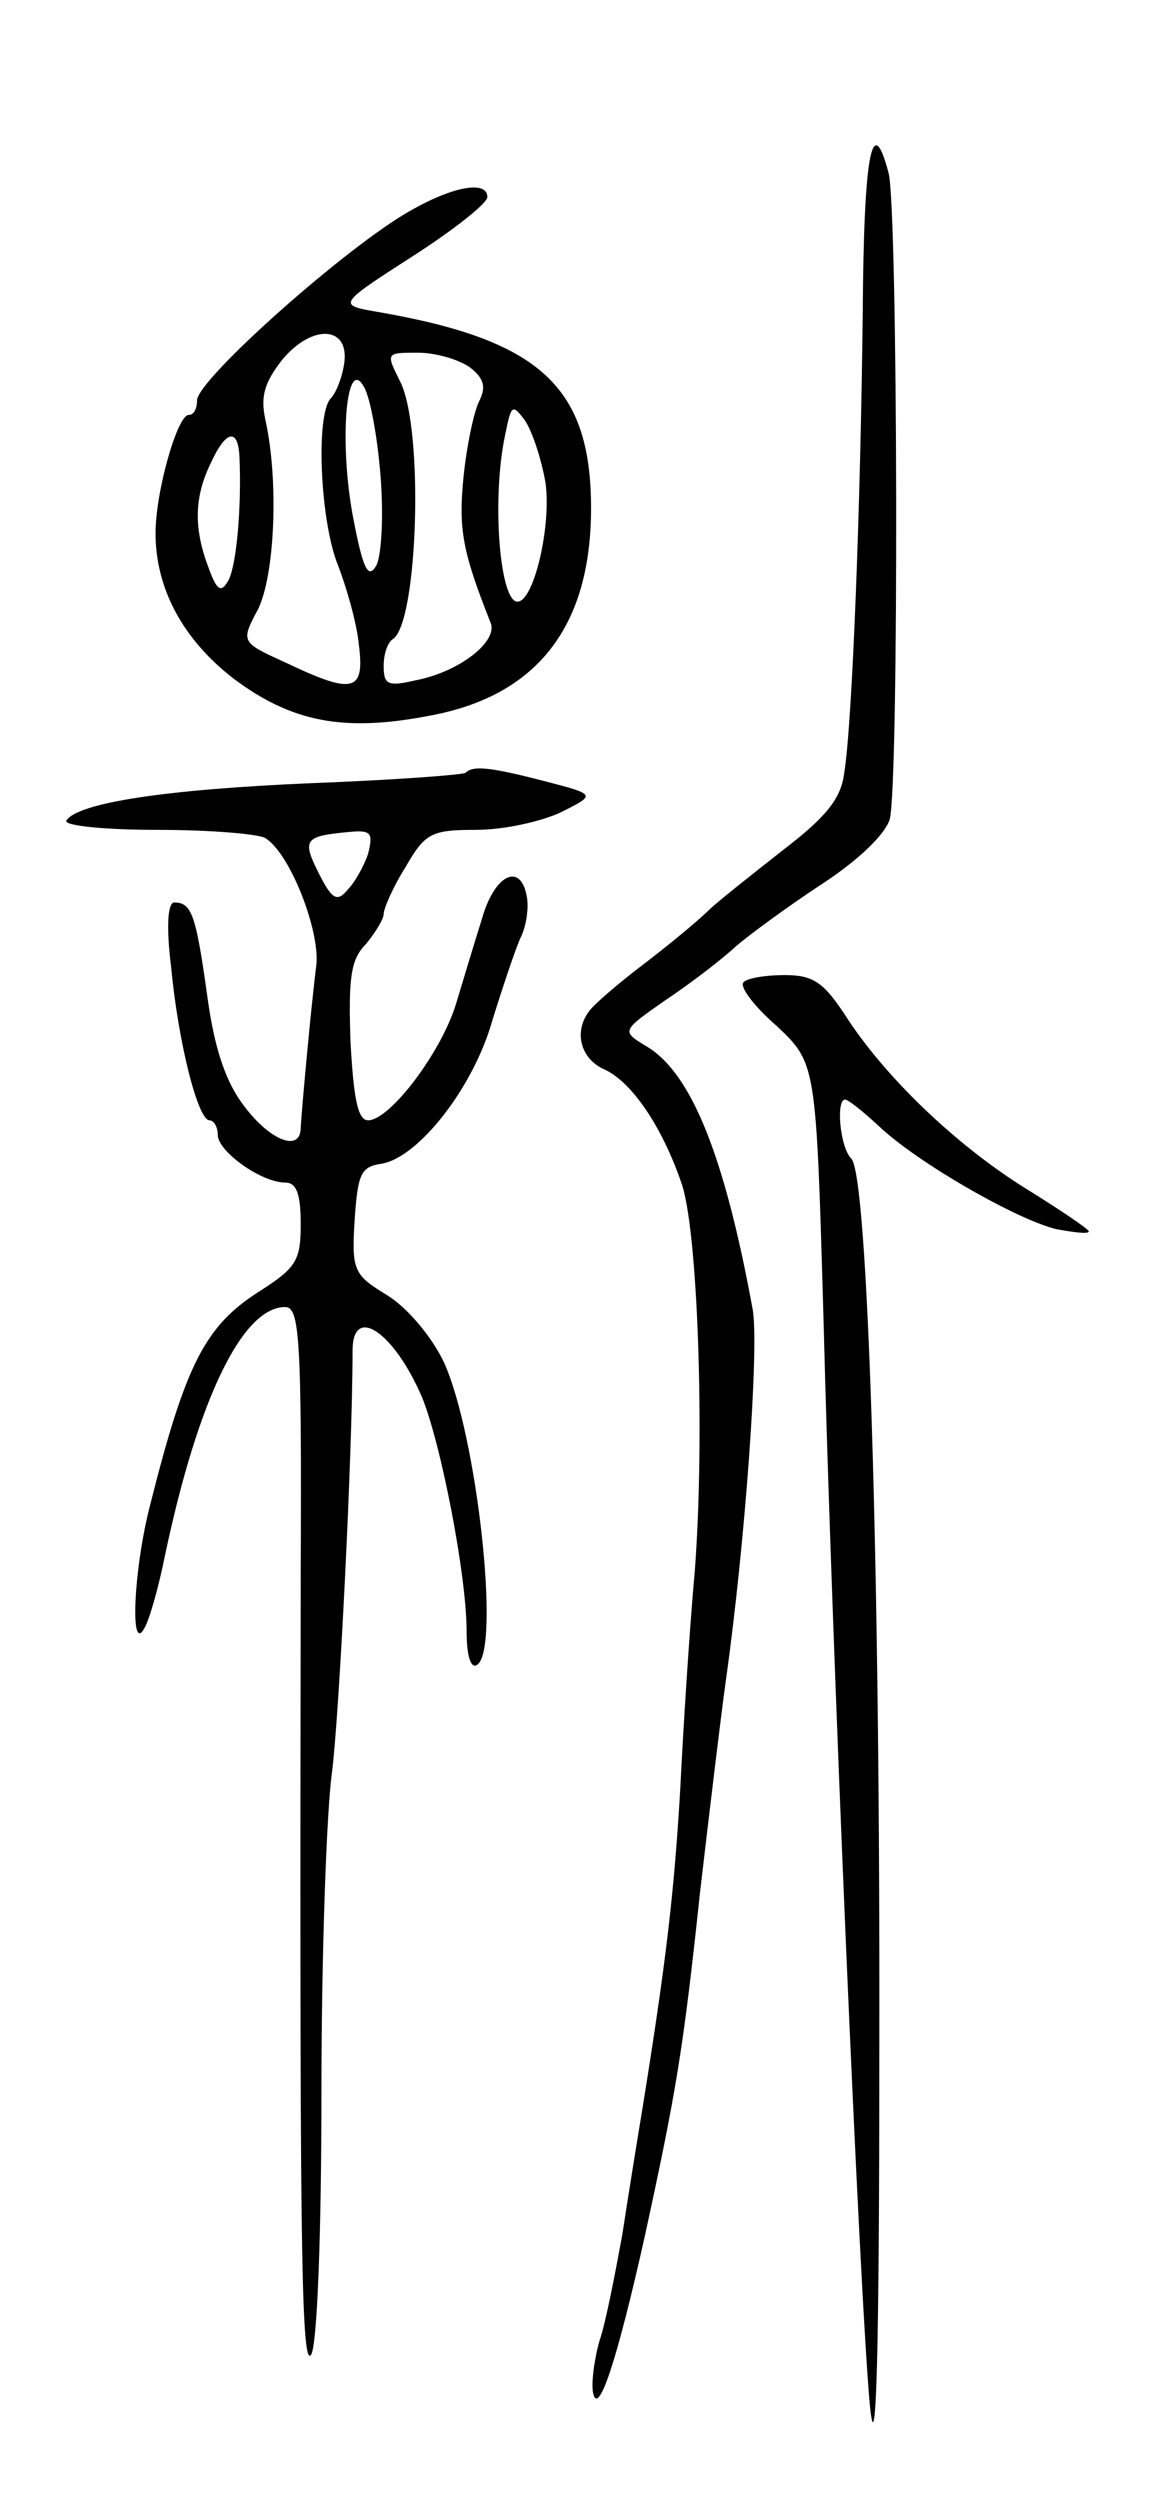
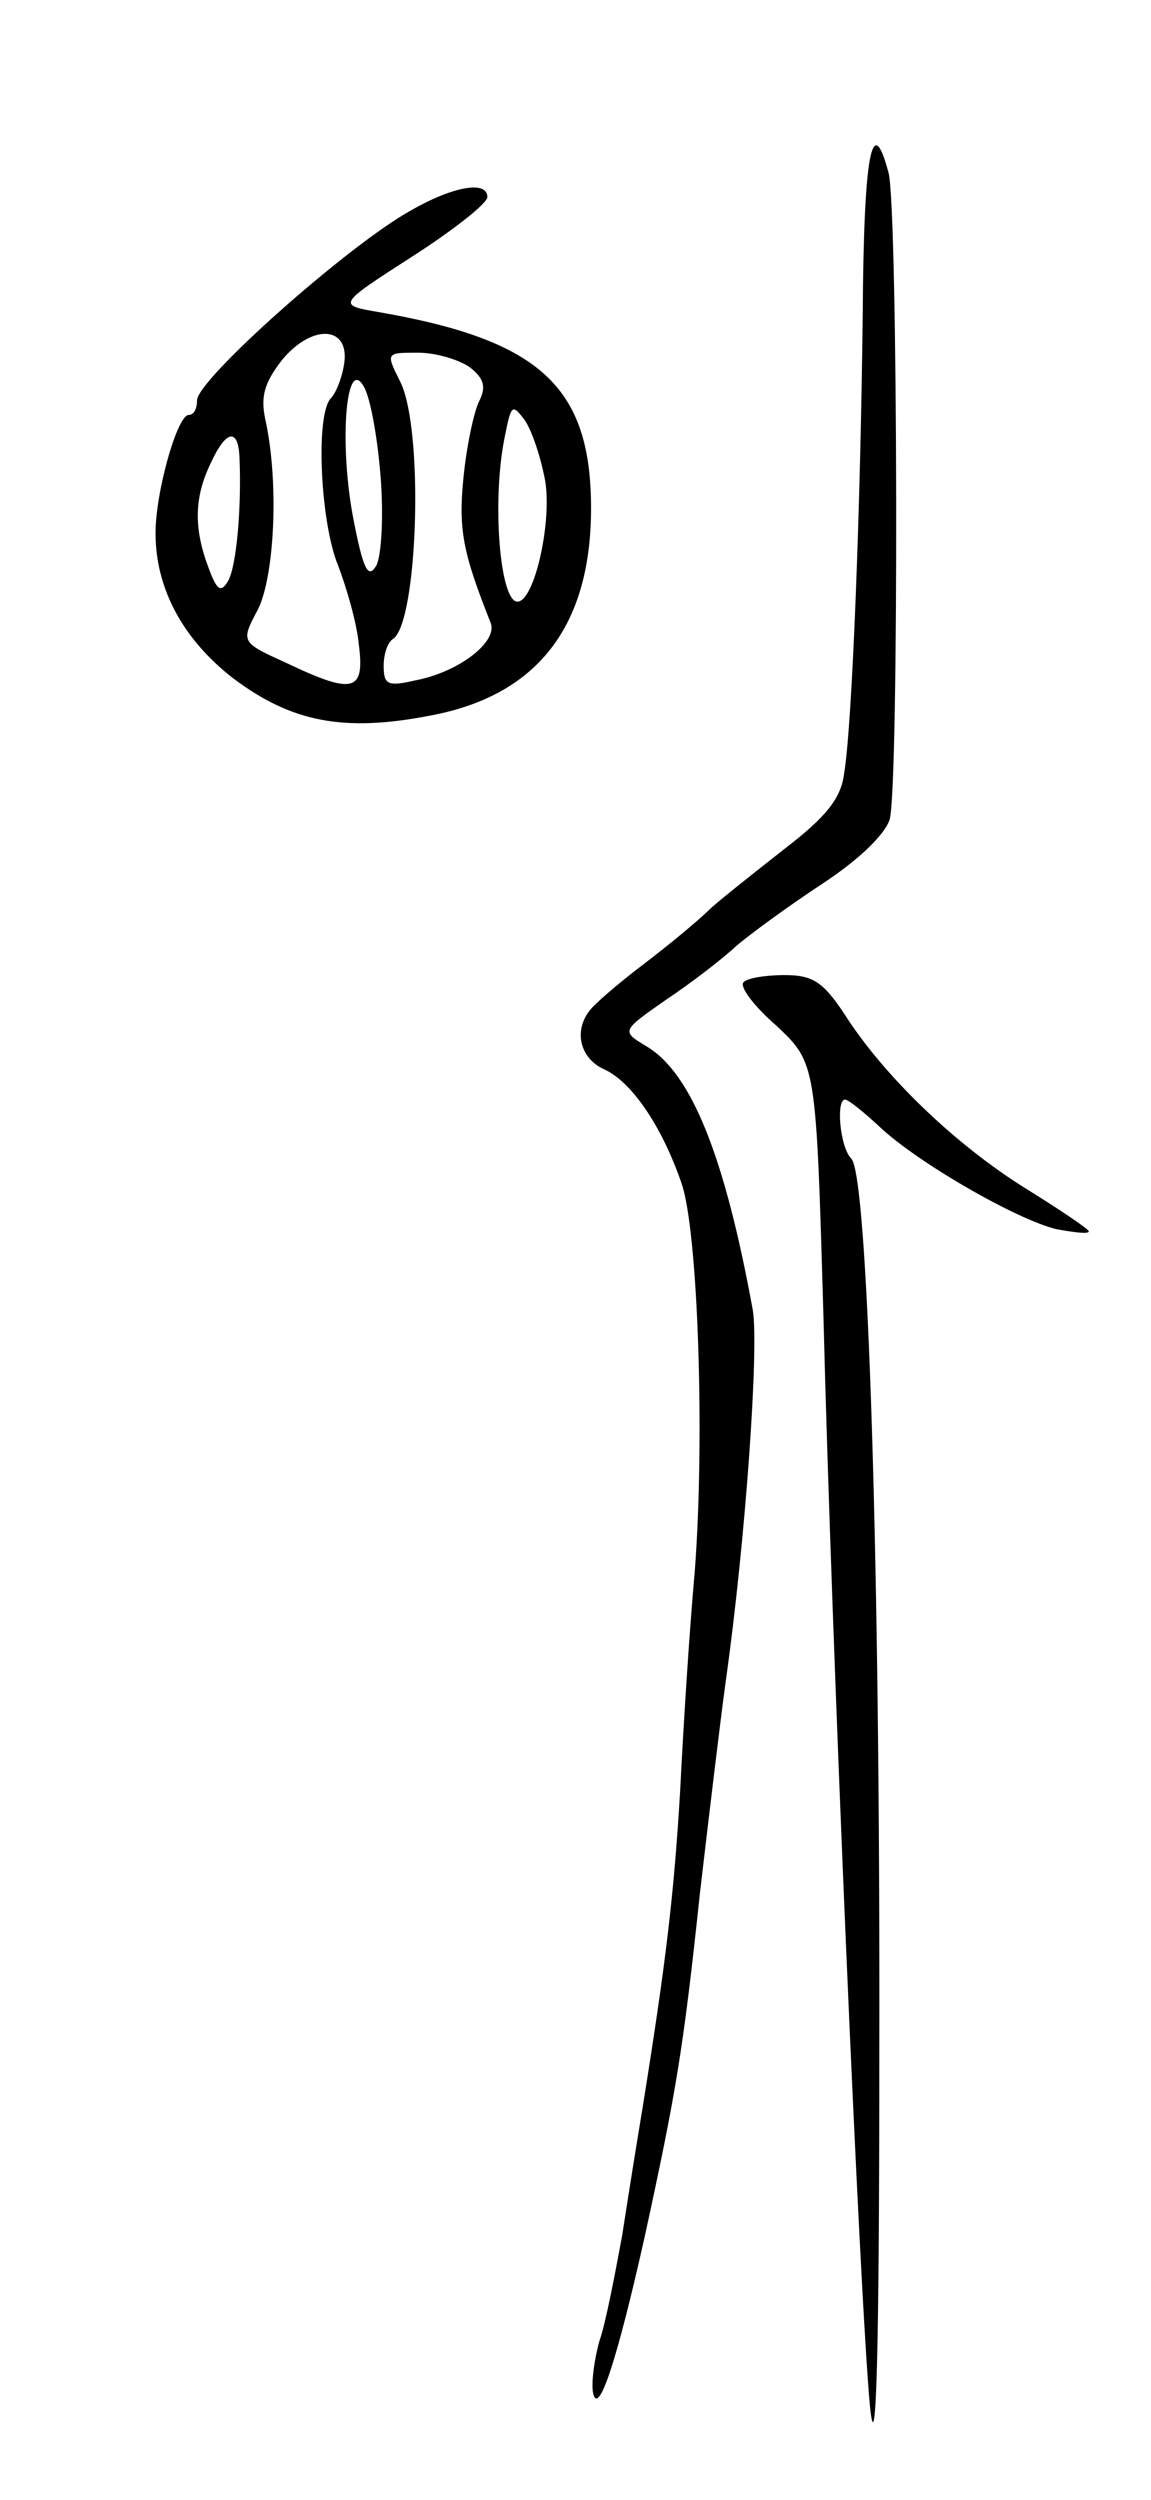
<svg xmlns="http://www.w3.org/2000/svg" version="1.0" width="111" height="241" viewBox="0 0 111 241">
  <g transform="translate(0,241) scale(0.1,-0.1)">
    <path d="M832 2108 c-2 -182 -10 -397 -18 -444 -3 -24 -18 -42 -57 -72 -28 -22 -61 -48 -72 -58 -11 -11 -40 -35 -65 -54 -25 -19 -48 -39 -52 -45 -15 -20 -8 -46 15 -56 26 -12 55 -54 74 -109 16 -44 23 -244 13 -375 -5 -55 -11 -149 -14 -210 -6 -102 -14 -168 -36 -305 -5 -30 -14 -86 -20 -125 -7 -38 -16 -85 -22 -102 -5 -18 -8 -41 -6 -50 5 -23 23 31 50 152 30 138 37 179 53 330 9 77 20 169 25 205 19 135 32 320 26 357 -27 148 -59 228 -102 254 -25 15 -25 15 18 45 24 16 54 39 68 52 14 12 51 39 83 60 35 23 60 47 65 62 9 32 8 586 -1 623 -16 61 -24 19 -25 -135z" />
    <path d="M396 2207 c-61 -34 -206 -163 -206 -183 0 -8 -3 -14 -8 -14 -11 0 -32 -74 -32 -114 0 -53 26 -102 75 -140 56 -42 106 -52 189 -36 104 19 156 86 156 200 0 117 -49 162 -204 189 -41 7 -41 7 32 54 39 25 72 51 72 57 0 16 -32 11 -74 -13z m-64 -147 c-2 -14 -8 -29 -13 -34 -15 -16 -10 -120 7 -161 8 -21 18 -55 20 -76 6 -46 -5 -49 -70 -18 -44 20 -44 20 -27 52 16 33 20 123 7 182 -5 23 -1 36 16 58 29 35 65 33 60 -3z m121 -4 c14 -11 16 -19 9 -33 -5 -10 -12 -43 -15 -73 -5 -50 -1 -72 26 -140 8 -18 -30 -48 -73 -56 -26 -6 -30 -4 -30 14 0 12 4 23 9 26 24 16 30 202 7 248 -14 28 -14 28 17 28 18 0 40 -7 50 -14z m-86 -105 c3 -38 1 -76 -4 -86 -8 -14 -13 -4 -23 49 -13 72 -6 154 11 123 6 -10 13 -48 16 -86z m159 -6 c6 -41 -11 -115 -27 -115 -17 0 -25 98 -12 160 6 30 7 31 19 15 7 -10 16 -37 20 -60z m-295 23 c2 -48 -3 -104 -11 -118 -7 -12 -11 -9 -19 13 -14 37 -14 67 2 100 15 33 27 35 28 5z" />
-     <path d="M449 1665 c-3 -2 -70 -7 -149 -10 -141 -6 -225 -19 -236 -36 -3 -5 37 -9 88 -9 51 0 98 -4 104 -8 24 -15 53 -90 49 -123 -5 -39 -14 -138 -15 -156 0 -24 -29 -13 -54 20 -18 23 -29 55 -36 106 -11 79 -15 91 -32 91 -6 0 -8 -22 -3 -62 7 -74 26 -148 37 -148 4 0 8 -6 8 -14 0 -16 42 -46 65 -46 11 0 15 -11 15 -40 0 -35 -4 -42 -40 -65 -52 -33 -71 -70 -105 -205 -16 -61 -20 -145 -6 -120 5 8 14 40 20 70 32 152 75 240 116 240 14 0 16 -30 15 -257 -1 -623 0 -768 10 -753 6 9 10 118 10 255 0 132 5 269 10 305 7 53 20 310 20 408 0 45 40 18 67 -45 18 -44 43 -171 43 -226 0 -23 4 -36 10 -32 23 14 0 222 -32 292 -12 25 -35 52 -54 64 -33 20 -35 24 -32 73 3 44 6 51 25 54 36 5 90 74 108 139 10 32 22 68 27 79 6 12 8 30 6 40 -6 33 -31 21 -43 -21 -7 -22 -18 -59 -25 -82 -14 -47 -64 -113 -85 -113 -10 0 -14 21 -17 76 -2 61 0 79 15 94 9 11 17 24 17 29 0 5 9 26 21 45 19 33 25 36 68 36 27 0 63 8 82 17 34 17 34 17 -16 30 -54 14 -69 15 -76 8z m-94 -78 c-4 -12 -13 -28 -20 -35 -10 -12 -15 -9 -28 17 -16 32 -13 35 30 39 21 2 23 -1 18 -21z" />
    <path d="M717 1463 c-4 -4 10 -23 32 -42 38 -36 38 -36 45 -276 8 -320 35 -949 45 -1055 6 -58 9 52 9 340 1 472 -11 847 -27 863 -11 11 -15 57 -6 57 3 0 18 -12 33 -26 37 -35 133 -90 171 -99 17 -3 31 -5 31 -2 0 2 -28 21 -62 42 -67 42 -136 108 -174 168 -20 30 -30 37 -57 37 -19 0 -37 -3 -40 -7z" />
  </g>
</svg>